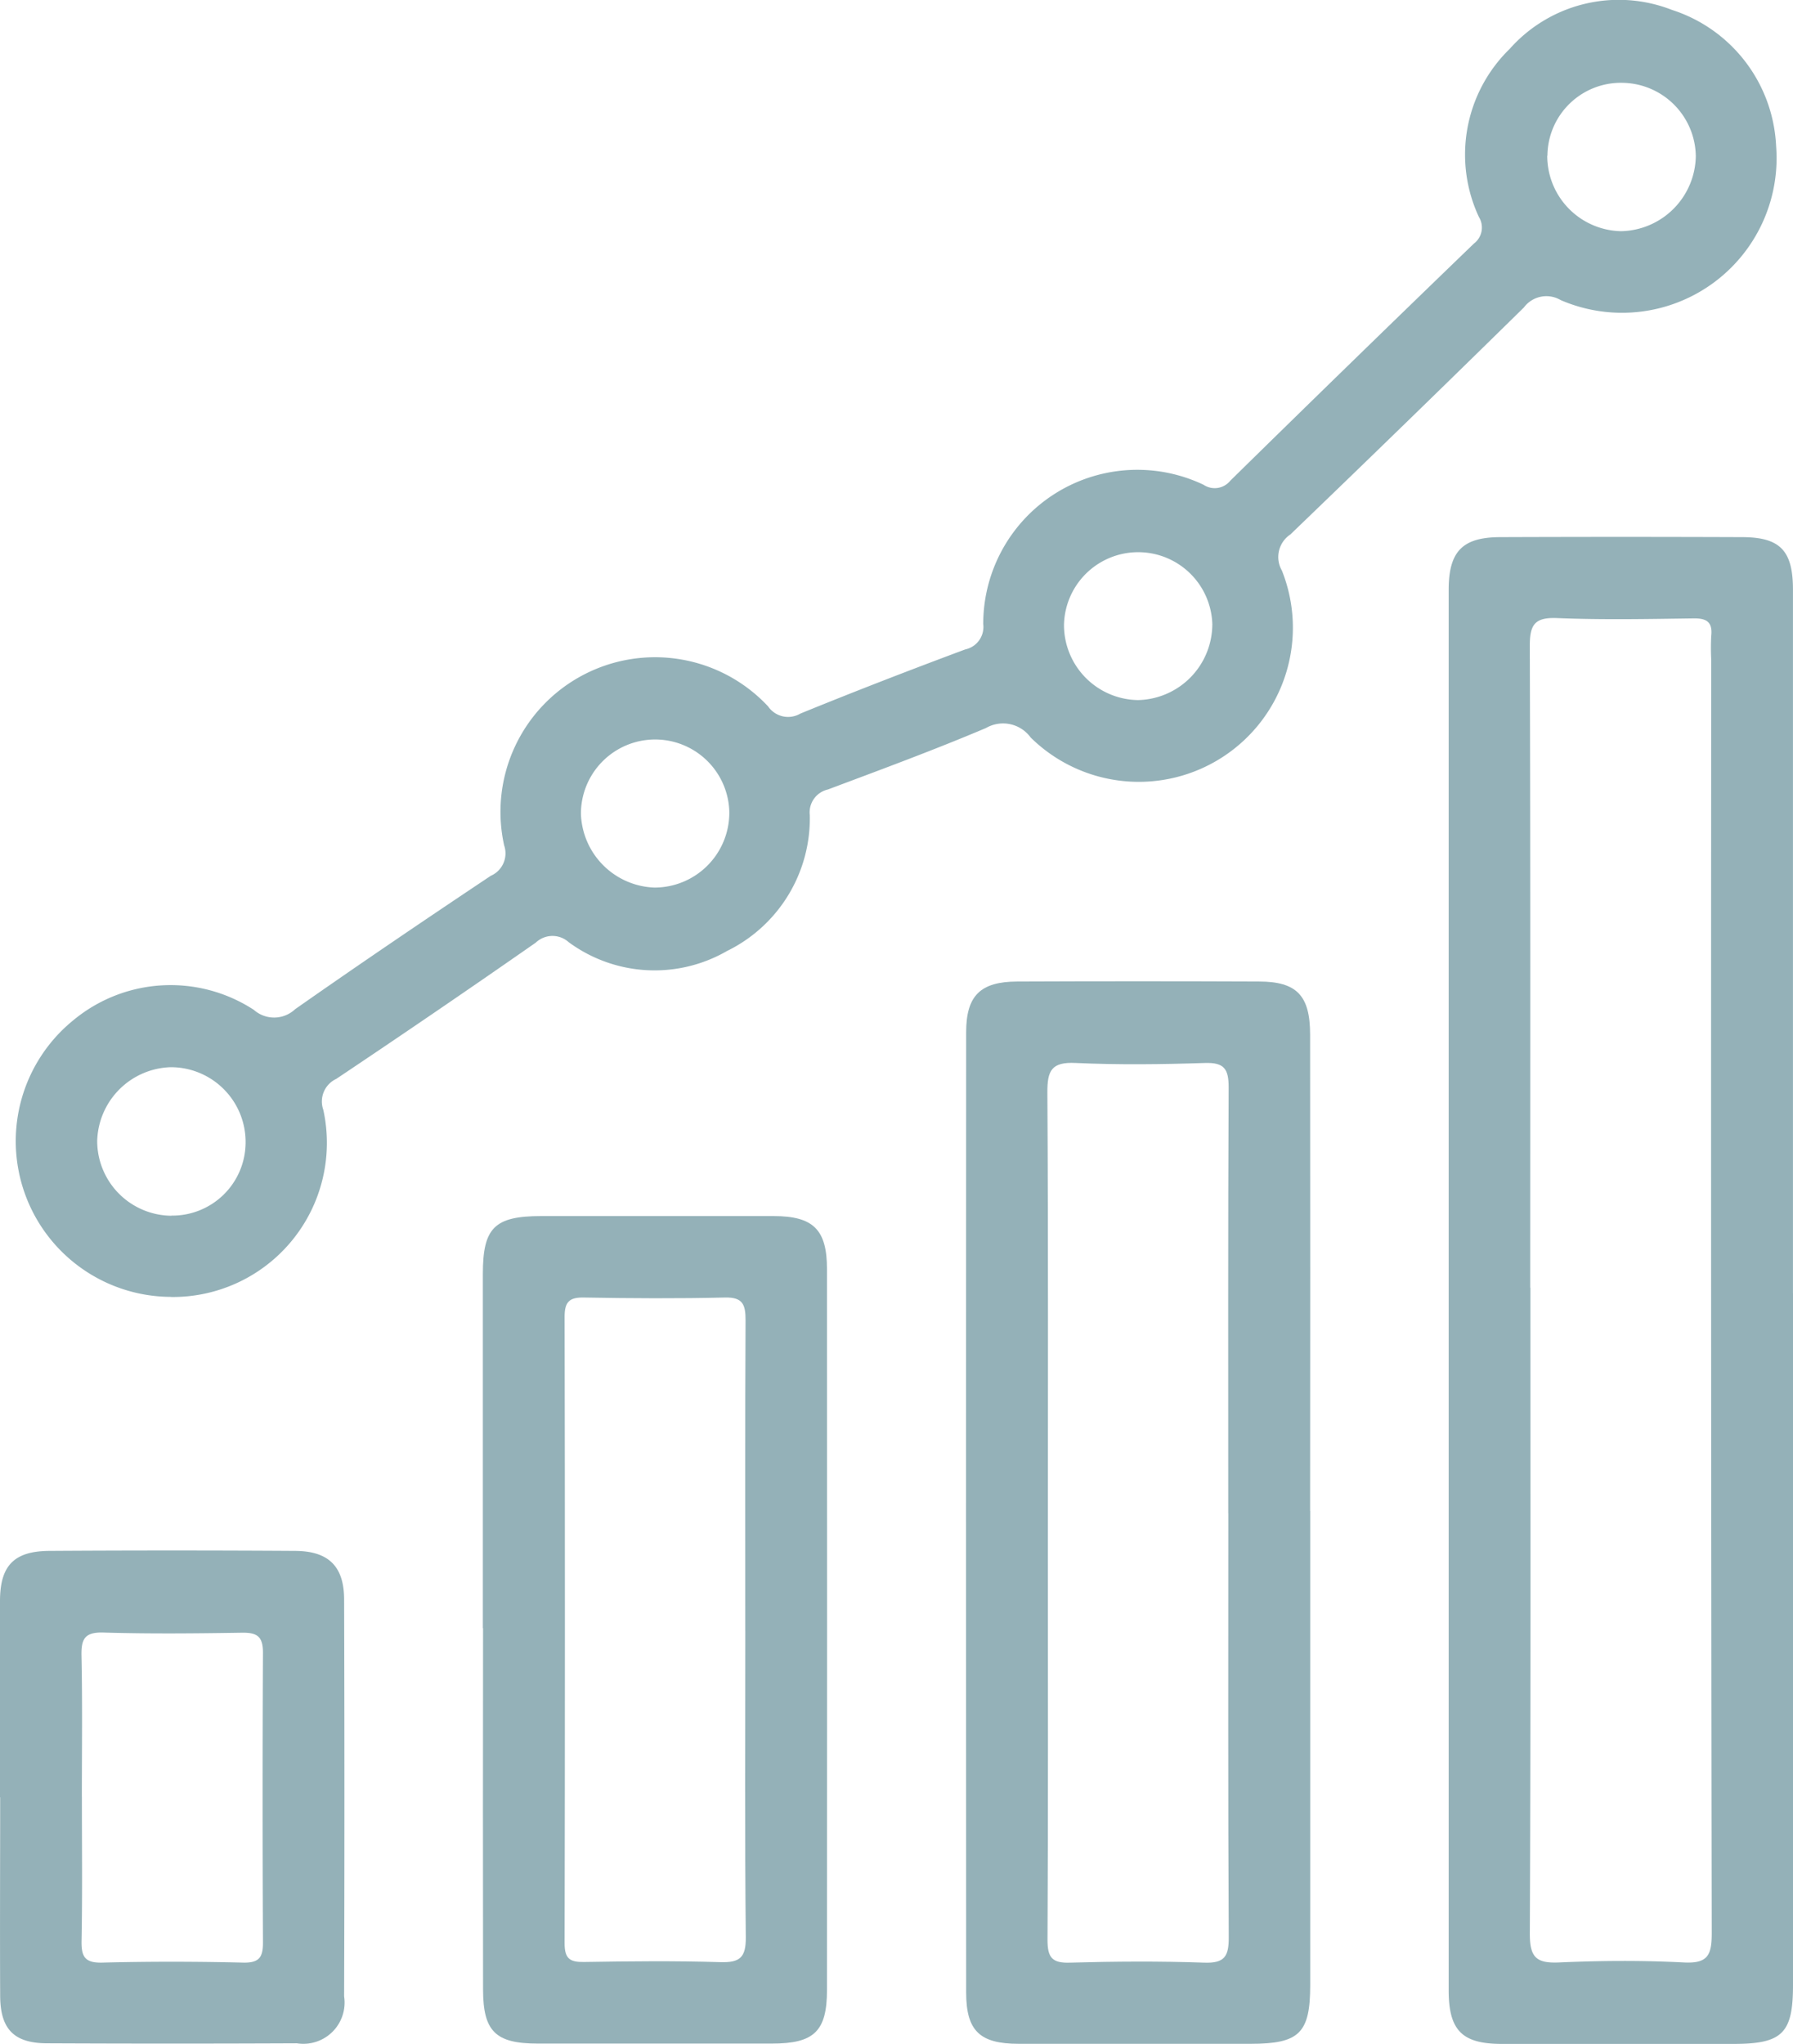
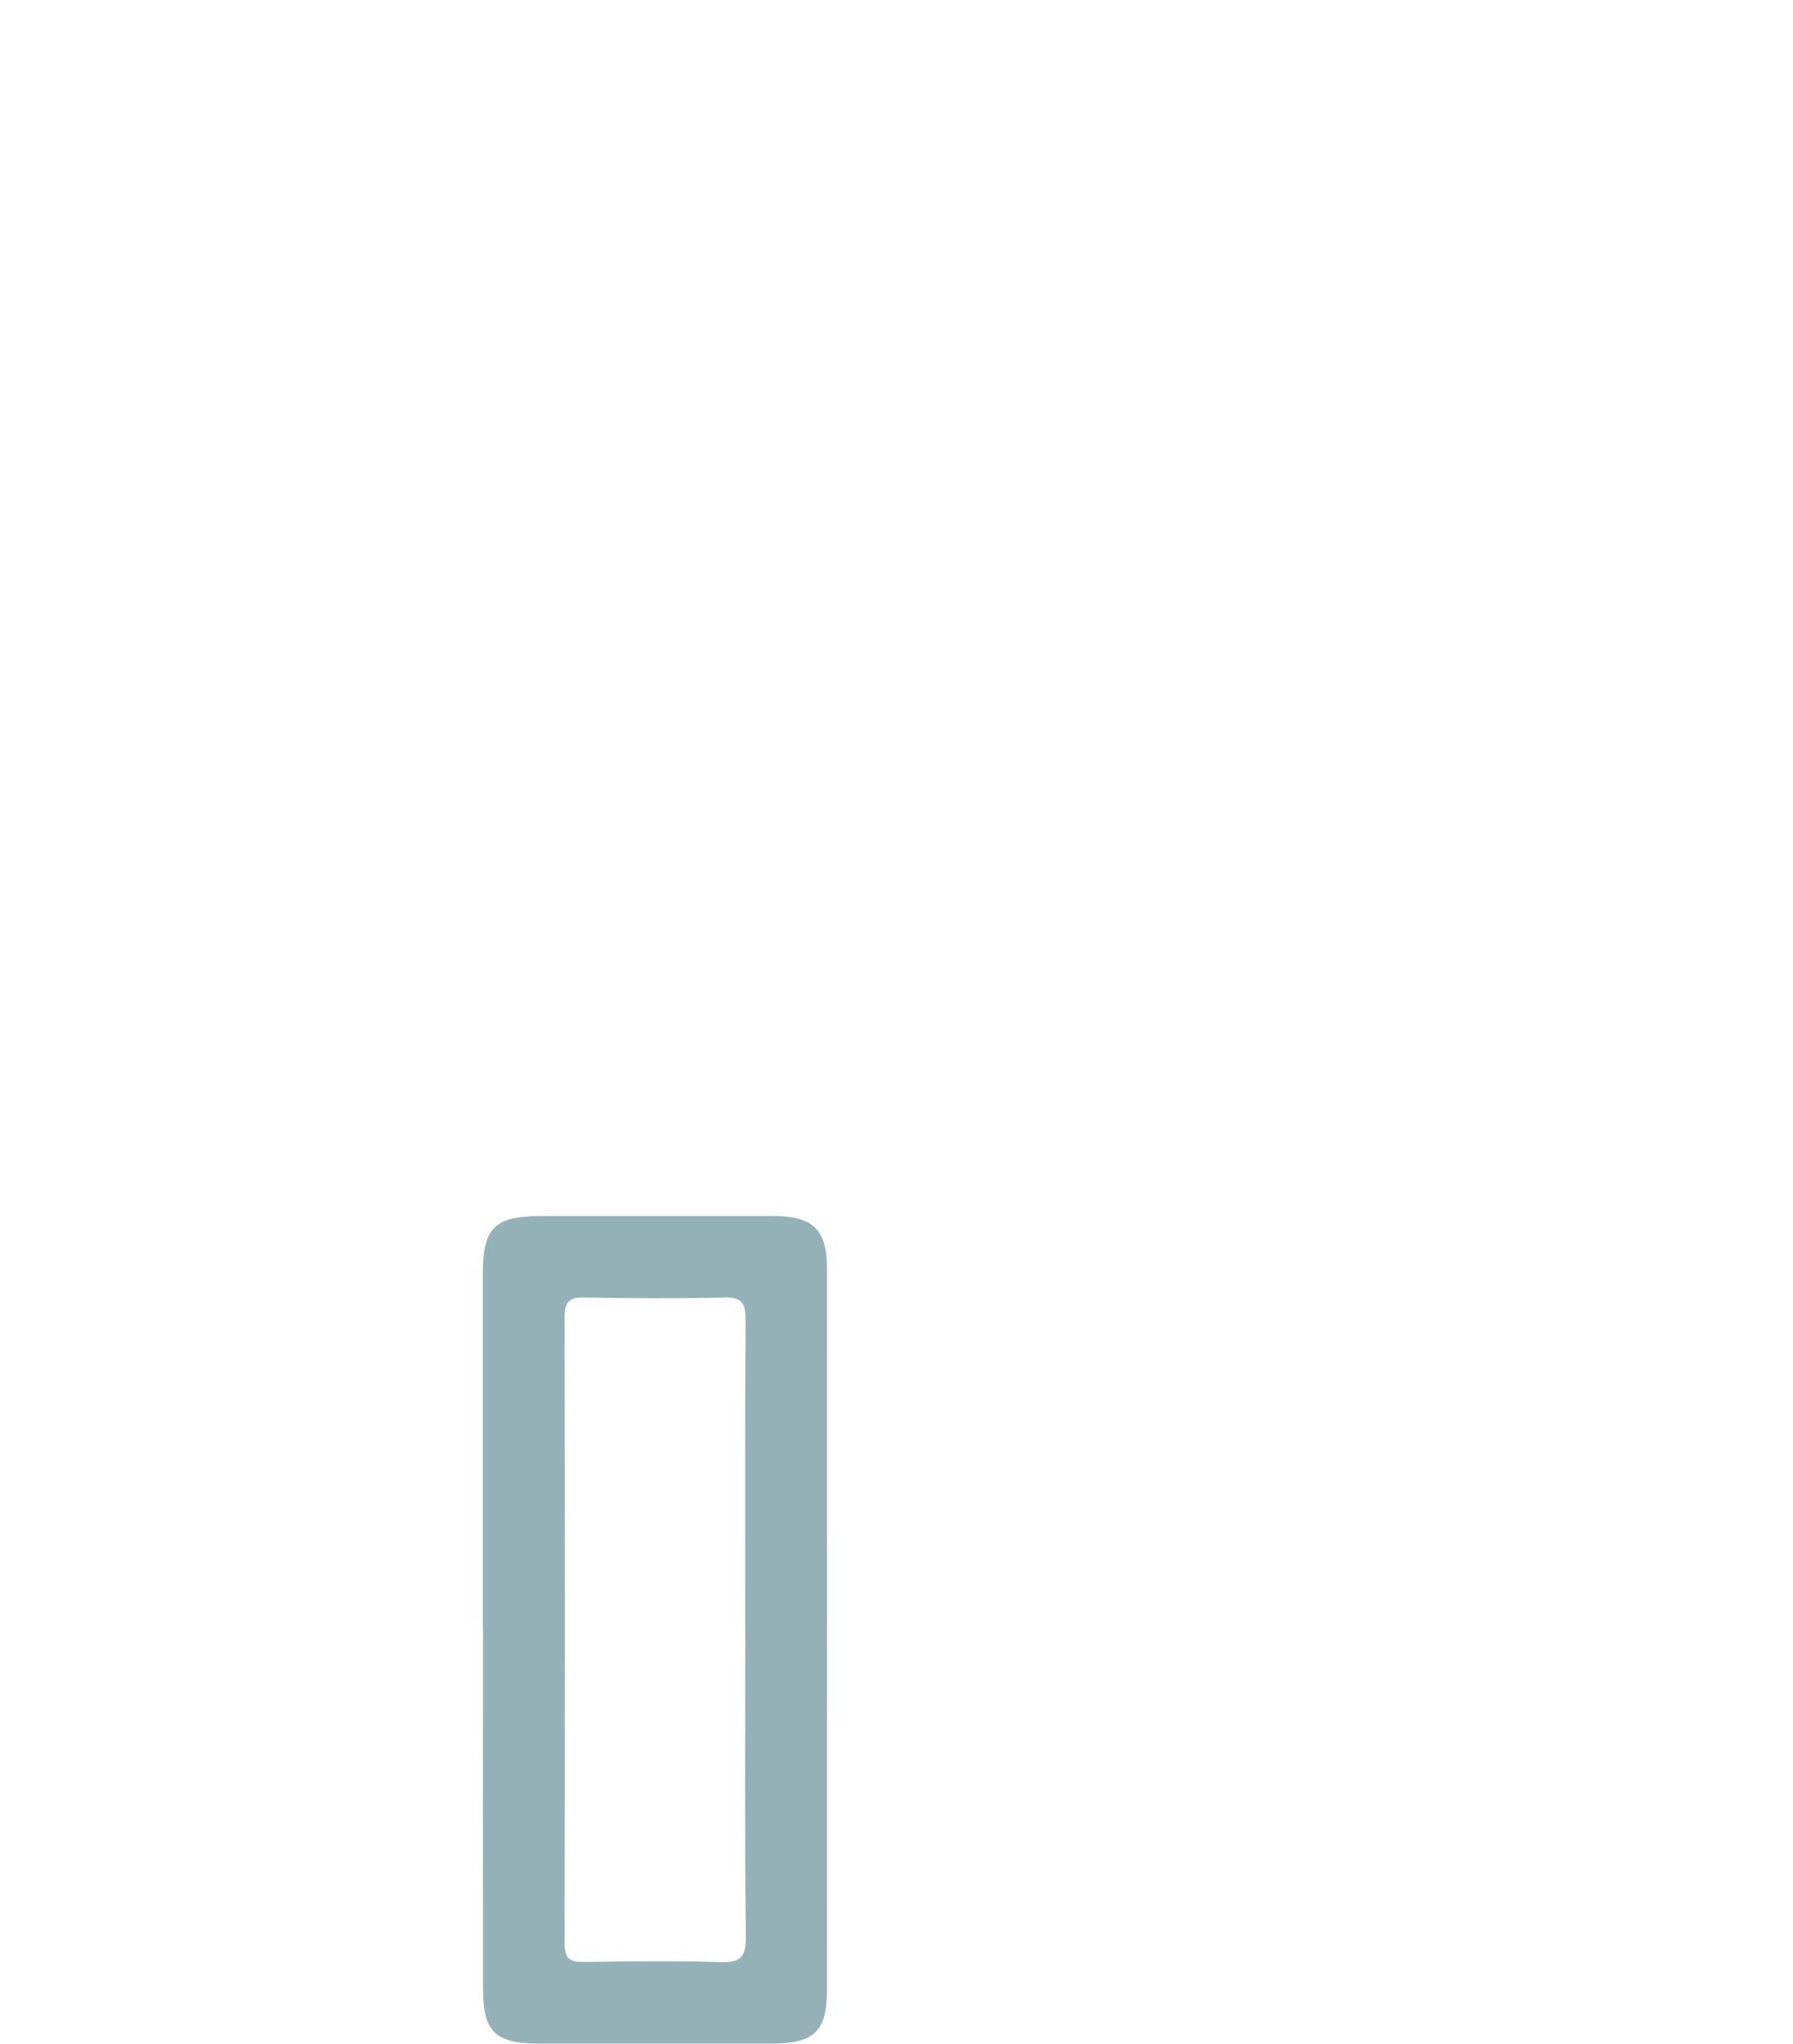
<svg xmlns="http://www.w3.org/2000/svg" id="oz-advantage-4-icon" width="53.531" height="61.001" viewBox="0 0 53.531 61.001">
  <defs>
    <clipPath id="clip-path">
      <rect id="Rectangle_2252" data-name="Rectangle 2252" width="53.531" height="61.001" fill="#94b1b8" />
    </clipPath>
  </defs>
  <g id="Group_5113" data-name="Group 5113" clip-path="url(#clip-path)">
-     <path id="Path_40650" data-name="Path 40650" d="M9.259,38.706a4.648,4.648,0,0,1-2.922-8.254,4.548,4.548,0,0,1,5.393-.312.913.913,0,0,0,1.231-.019c1.93-1.353,3.882-2.674,5.842-3.982a.73.73,0,0,0,.4-.907,4.615,4.615,0,0,1,7.881-4.148.724.724,0,0,0,.963.213c1.629-.665,3.272-1.3,4.92-1.914a.685.685,0,0,0,.539-.755,4.6,4.6,0,0,1,6.577-4.16.6.6,0,0,0,.8-.122q3.621-3.554,7.273-7.077a.6.6,0,0,0,.149-.792,4.4,4.4,0,0,1,.92-5.019A4.351,4.351,0,0,1,54.066.295a4.487,4.487,0,0,1,3.112,4.068,4.615,4.615,0,0,1-6.431,4.594.838.838,0,0,0-1.1.22q-3.467,3.405-6.97,6.773a.809.809,0,0,0-.255,1.077,4.6,4.6,0,0,1-7.5,4.984,1.019,1.019,0,0,0-1.334-.283c-1.554.658-3.14,1.242-4.72,1.835a.7.7,0,0,0-.54.767,4.409,4.409,0,0,1-2.47,4.052,4.329,4.329,0,0,1-4.728-.262.723.723,0,0,0-.983.013Q17.19,30.194,14.19,32.2a.744.744,0,0,0-.387.922,4.6,4.6,0,0,1-4.543,5.587M40.346,18.645a2.215,2.215,0,0,0-4.429.007,2.241,2.241,0,0,0,2.214,2.242,2.267,2.267,0,0,0,2.214-2.249m10-14A2.249,2.249,0,0,0,52.55,6.9a2.277,2.277,0,0,0,2.23-2.237A2.22,2.22,0,0,0,52.6,2.472,2.193,2.193,0,0,0,50.35,4.649M25.926,24.282a2.215,2.215,0,1,0-4.431.008,2.278,2.278,0,0,0,2.193,2.2,2.235,2.235,0,0,0,2.237-2.21m-16.657,12a2.187,2.187,0,0,0,2.215-2.142,2.232,2.232,0,0,0-2.236-2.287,2.263,2.263,0,0,0-2.194,2.2,2.233,2.233,0,0,0,2.215,2.233" transform="translate(-4.151 0)" fill="#94b1b8" />
-     <path id="Path_40651" data-name="Path 40651" d="M434.368,179.7q0,10.324,0,20.647c0,1.436-.319,1.751-1.767,1.752q-3.465,0-6.93,0c-1.18,0-1.583-.4-1.583-1.6q0-20.9,0-41.795c0-1.149.411-1.571,1.535-1.575q3.608-.014,7.216,0c1.144,0,1.527.4,1.528,1.563q0,10.5,0,21m-7.839-.162c0,6.429.012,12.857-.017,19.286,0,.708.2.882.877.852,1.236-.055,2.478-.064,3.713,0,.722.039.842-.213.841-.875q-.03-19-.015-38a6.9,6.9,0,0,1,0-.714c.043-.41-.129-.531-.528-.525-1.357.019-2.716.046-4.071-.009-.678-.028-.82.2-.818.841.022,6.381.013,12.762.013,19.143" transform="translate(-380.837 -141.098)" fill="#94b1b8" />
-     <path id="Path_40652" data-name="Path 40652" d="M293.084,302.967q0,7.075,0,14.151c0,1.435-.323,1.752-1.773,1.753q-3.466,0-6.932,0c-1.161,0-1.566-.387-1.567-1.531q-.008-14.329,0-28.659c0-1.093.426-1.51,1.524-1.514q3.609-.015,7.218,0c1.129,0,1.526.419,1.527,1.579q.007,7.111,0,14.222m-2.444.071c0-4.238-.009-8.476.012-12.714,0-.55-.132-.745-.709-.727-1.284.042-2.573.058-3.856,0-.724-.036-.851.225-.847.886.028,4.547.015,9.095.015,13.642,0,3.881.01,7.761-.011,11.642,0,.529.136.7.676.681,1.332-.038,2.667-.047,4,0,.62.023.738-.194.735-.766-.023-4.214-.013-8.428-.013-12.642" transform="translate(-253.967 -257.873)" fill="#94b1b8" />
    <path id="Path_40653" data-name="Path 40653" d="M141.351,368.171q0-5.289,0-10.578c0-1.378.35-1.723,1.741-1.724q3.466,0,6.933,0c1.191,0,1.6.4,1.6,1.584q.007,10.756,0,21.513c0,1.234-.385,1.6-1.639,1.6q-3.5,0-7,0c-1.256,0-1.627-.364-1.629-1.609q-.007-5.4,0-10.792m7.829.091c0-3.094-.008-6.189.008-9.283,0-.464-.084-.686-.617-.673-1.4.033-2.809.025-4.213,0-.432-.007-.572.131-.572.569q.018,9.355,0,18.709c0,.455.157.56.579.553,1.356-.022,2.714-.037,4.07.005.586.018.766-.139.76-.744-.031-3.046-.014-6.093-.014-9.14" transform="translate(-126.935 -319.575)" fill="#94b1b8" />
-     <path id="Path_40654" data-name="Path 40654" d="M0,461.17c0-1.951-.006-3.9,0-5.854,0-1.056.414-1.49,1.463-1.5q3.676-.023,7.353,0c.995.007,1.455.463,1.458,1.446q.018,5.925,0,11.85a1.23,1.23,0,0,1-1.409,1.4q-3.712.017-7.424,0C.427,468.52.01,468.1.005,467.1c-.01-1.975,0-3.95,0-5.925m2.44-.011c0,1.427.017,2.854-.01,4.28-.009.47.085.673.615.66,1.4-.036,2.806-.034,4.209,0,.5.012.595-.179.592-.62q-.021-4.316,0-8.632c0-.487-.179-.6-.626-.594-1.379.022-2.759.036-4.137-.005-.568-.017-.666.2-.655.7.03,1.4.011,2.806.011,4.209" transform="translate(0 -407.529)" fill="#94b1b8" />
  </g>
</svg>